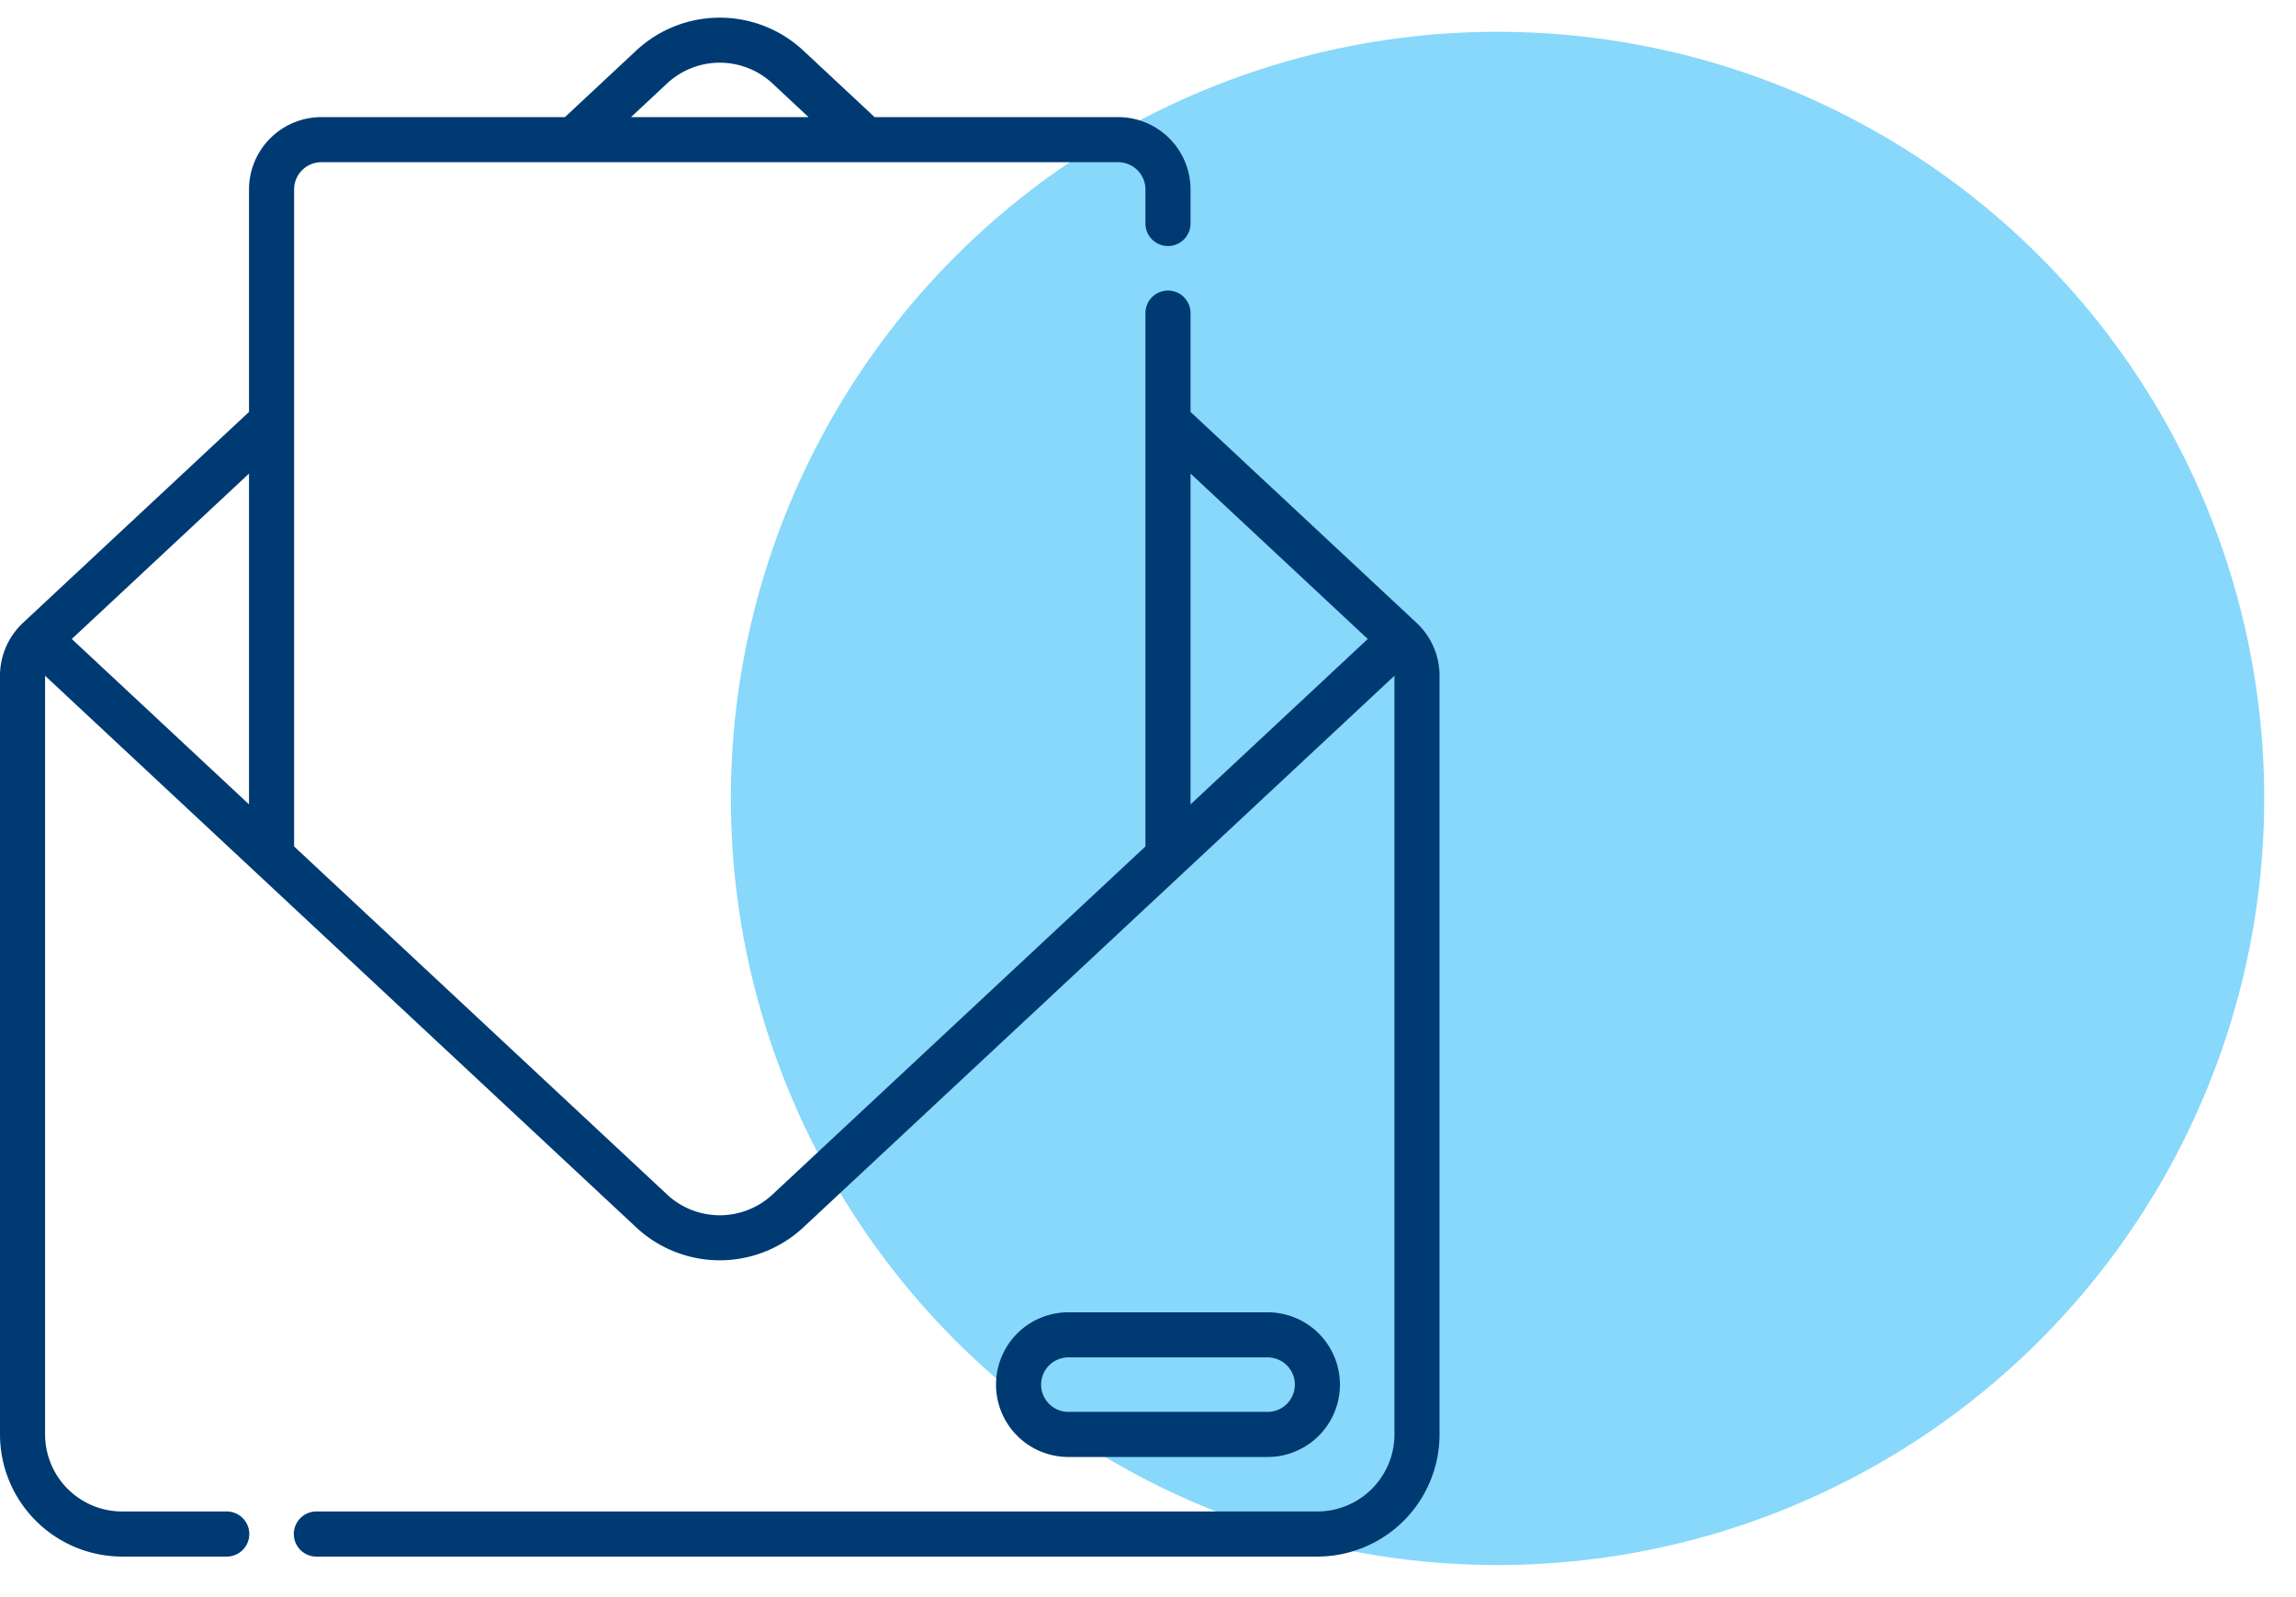
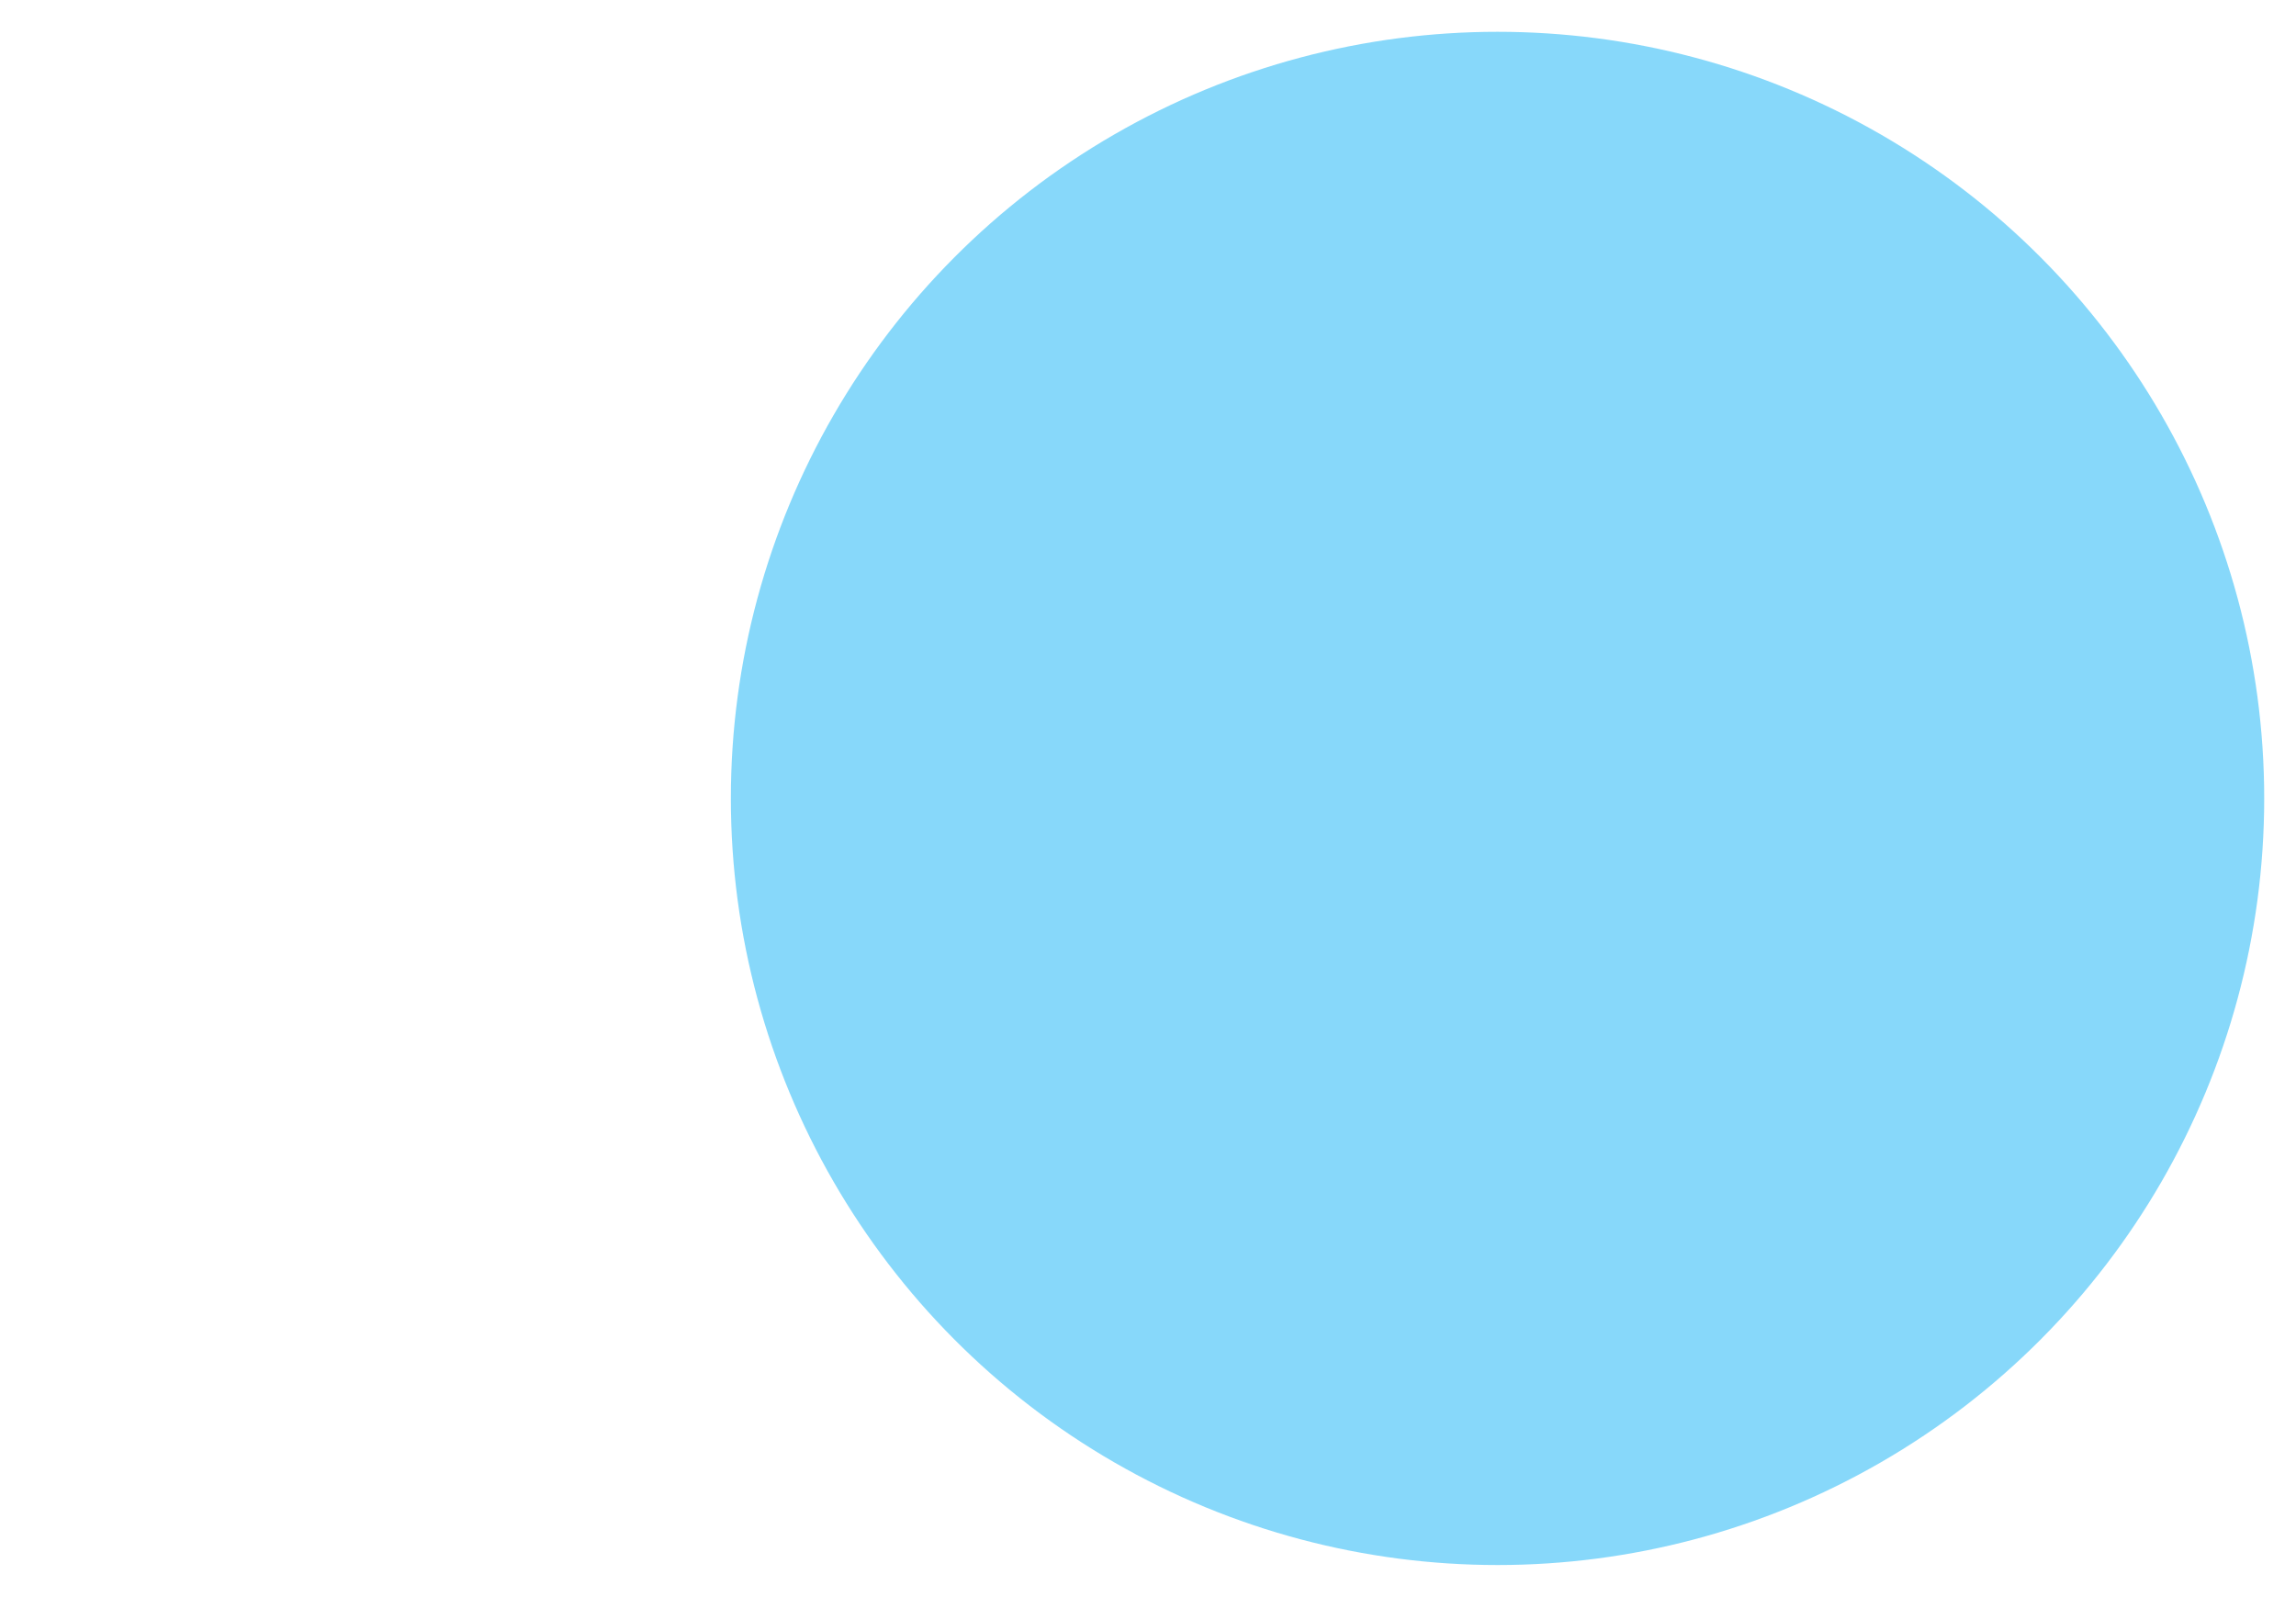
<svg xmlns="http://www.w3.org/2000/svg" width="649.869" height="452" viewBox="0 0 649.869 452">
  <defs>
    <filter id="Эллипс_19" x="197.869" y="0" width="452" height="452" filterUnits="userSpaceOnUse">
      <feOffset dx="3" dy="3" />
      <feGaussianBlur stdDeviation="3" result="blur" />
      <feFlood flood-color="#003a73" flood-opacity="0.412" />
      <feComposite operator="in" in2="blur" />
      <feComposite in="SourceGraphic" />
    </filter>
  </defs>
  <g id="_8" data-name="8" transform="translate(-5331.131 -1155)">
    <g transform="matrix(1, 0, 0, 1, 5331.13, 1155)" filter="url(#Эллипс_19)">
      <circle id="Эллипс_19-2" data-name="Эллипс 19" cx="217" cy="217" r="217" transform="translate(203.87 6)" fill="#11b2f6" opacity="0.5" />
    </g>
    <g id="request" transform="translate(5314.588 1159.999)">
-       <path id="Контур_39" data-name="Контур 39" d="M417.4,171.223l-.015-.015-.031-.029-.012-.012,0,0L353.517,111.6V83.708a6.382,6.382,0,1,0-12.763,0V234.6l-105.6,98.554a21.875,21.875,0,0,1-29.763,0L99.787,234.6V48.631a7.723,7.723,0,0,1,7.714-7.715H333.039a7.723,7.723,0,0,1,7.714,7.715v9.551a6.382,6.382,0,1,0,12.763,0V48.631a20.5,20.5,0,0,0-20.477-20.478H264.1L243.859,9.259a34.679,34.679,0,0,0-47.178,0L176.436,28.154H107.5A20.5,20.5,0,0,0,87.025,48.631V111.6L23.2,171.162l0,0-.014.014-.03.028-.014.014a20.528,20.528,0,0,0-6.6,15.05V401.031a34.614,34.614,0,0,0,34.574,34.574H80.643a6.382,6.382,0,1,0,0-12.763H51.116a21.835,21.835,0,0,1-21.811-21.811V186.282l167.377,156.2a34.678,34.678,0,0,0,47.179,0l167.373-156.2V401.032a21.835,21.835,0,0,1-21.811,21.811H106.169a6.382,6.382,0,1,0,0,12.763H389.423A34.614,34.614,0,0,0,424,401.032V186.273a20.536,20.536,0,0,0-6.592-15.05ZM205.389,18.59a21.875,21.875,0,0,1,29.763,0L245.4,28.153H195.142ZM87.024,222.689,36.859,175.874l50.164-46.817v93.633Zm266.493-93.634,50.165,46.818-50.165,46.818Z" transform="translate(0 0)" fill="#003a73" />
-       <path id="Контур_40" data-name="Контур 40" d="M424.74,471.646a20.477,20.477,0,0,0,0-40.955H368.355a20.477,20.477,0,0,0,0,40.955Zm-64.1-20.479a7.723,7.723,0,0,1,7.714-7.714H424.74a7.714,7.714,0,0,1,0,15.429H368.355A7.722,7.722,0,0,1,360.641,451.167Z" transform="translate(-49.413 -64.23)" fill="#003a73" />
-     </g>
+       </g>
  </g>
</svg>